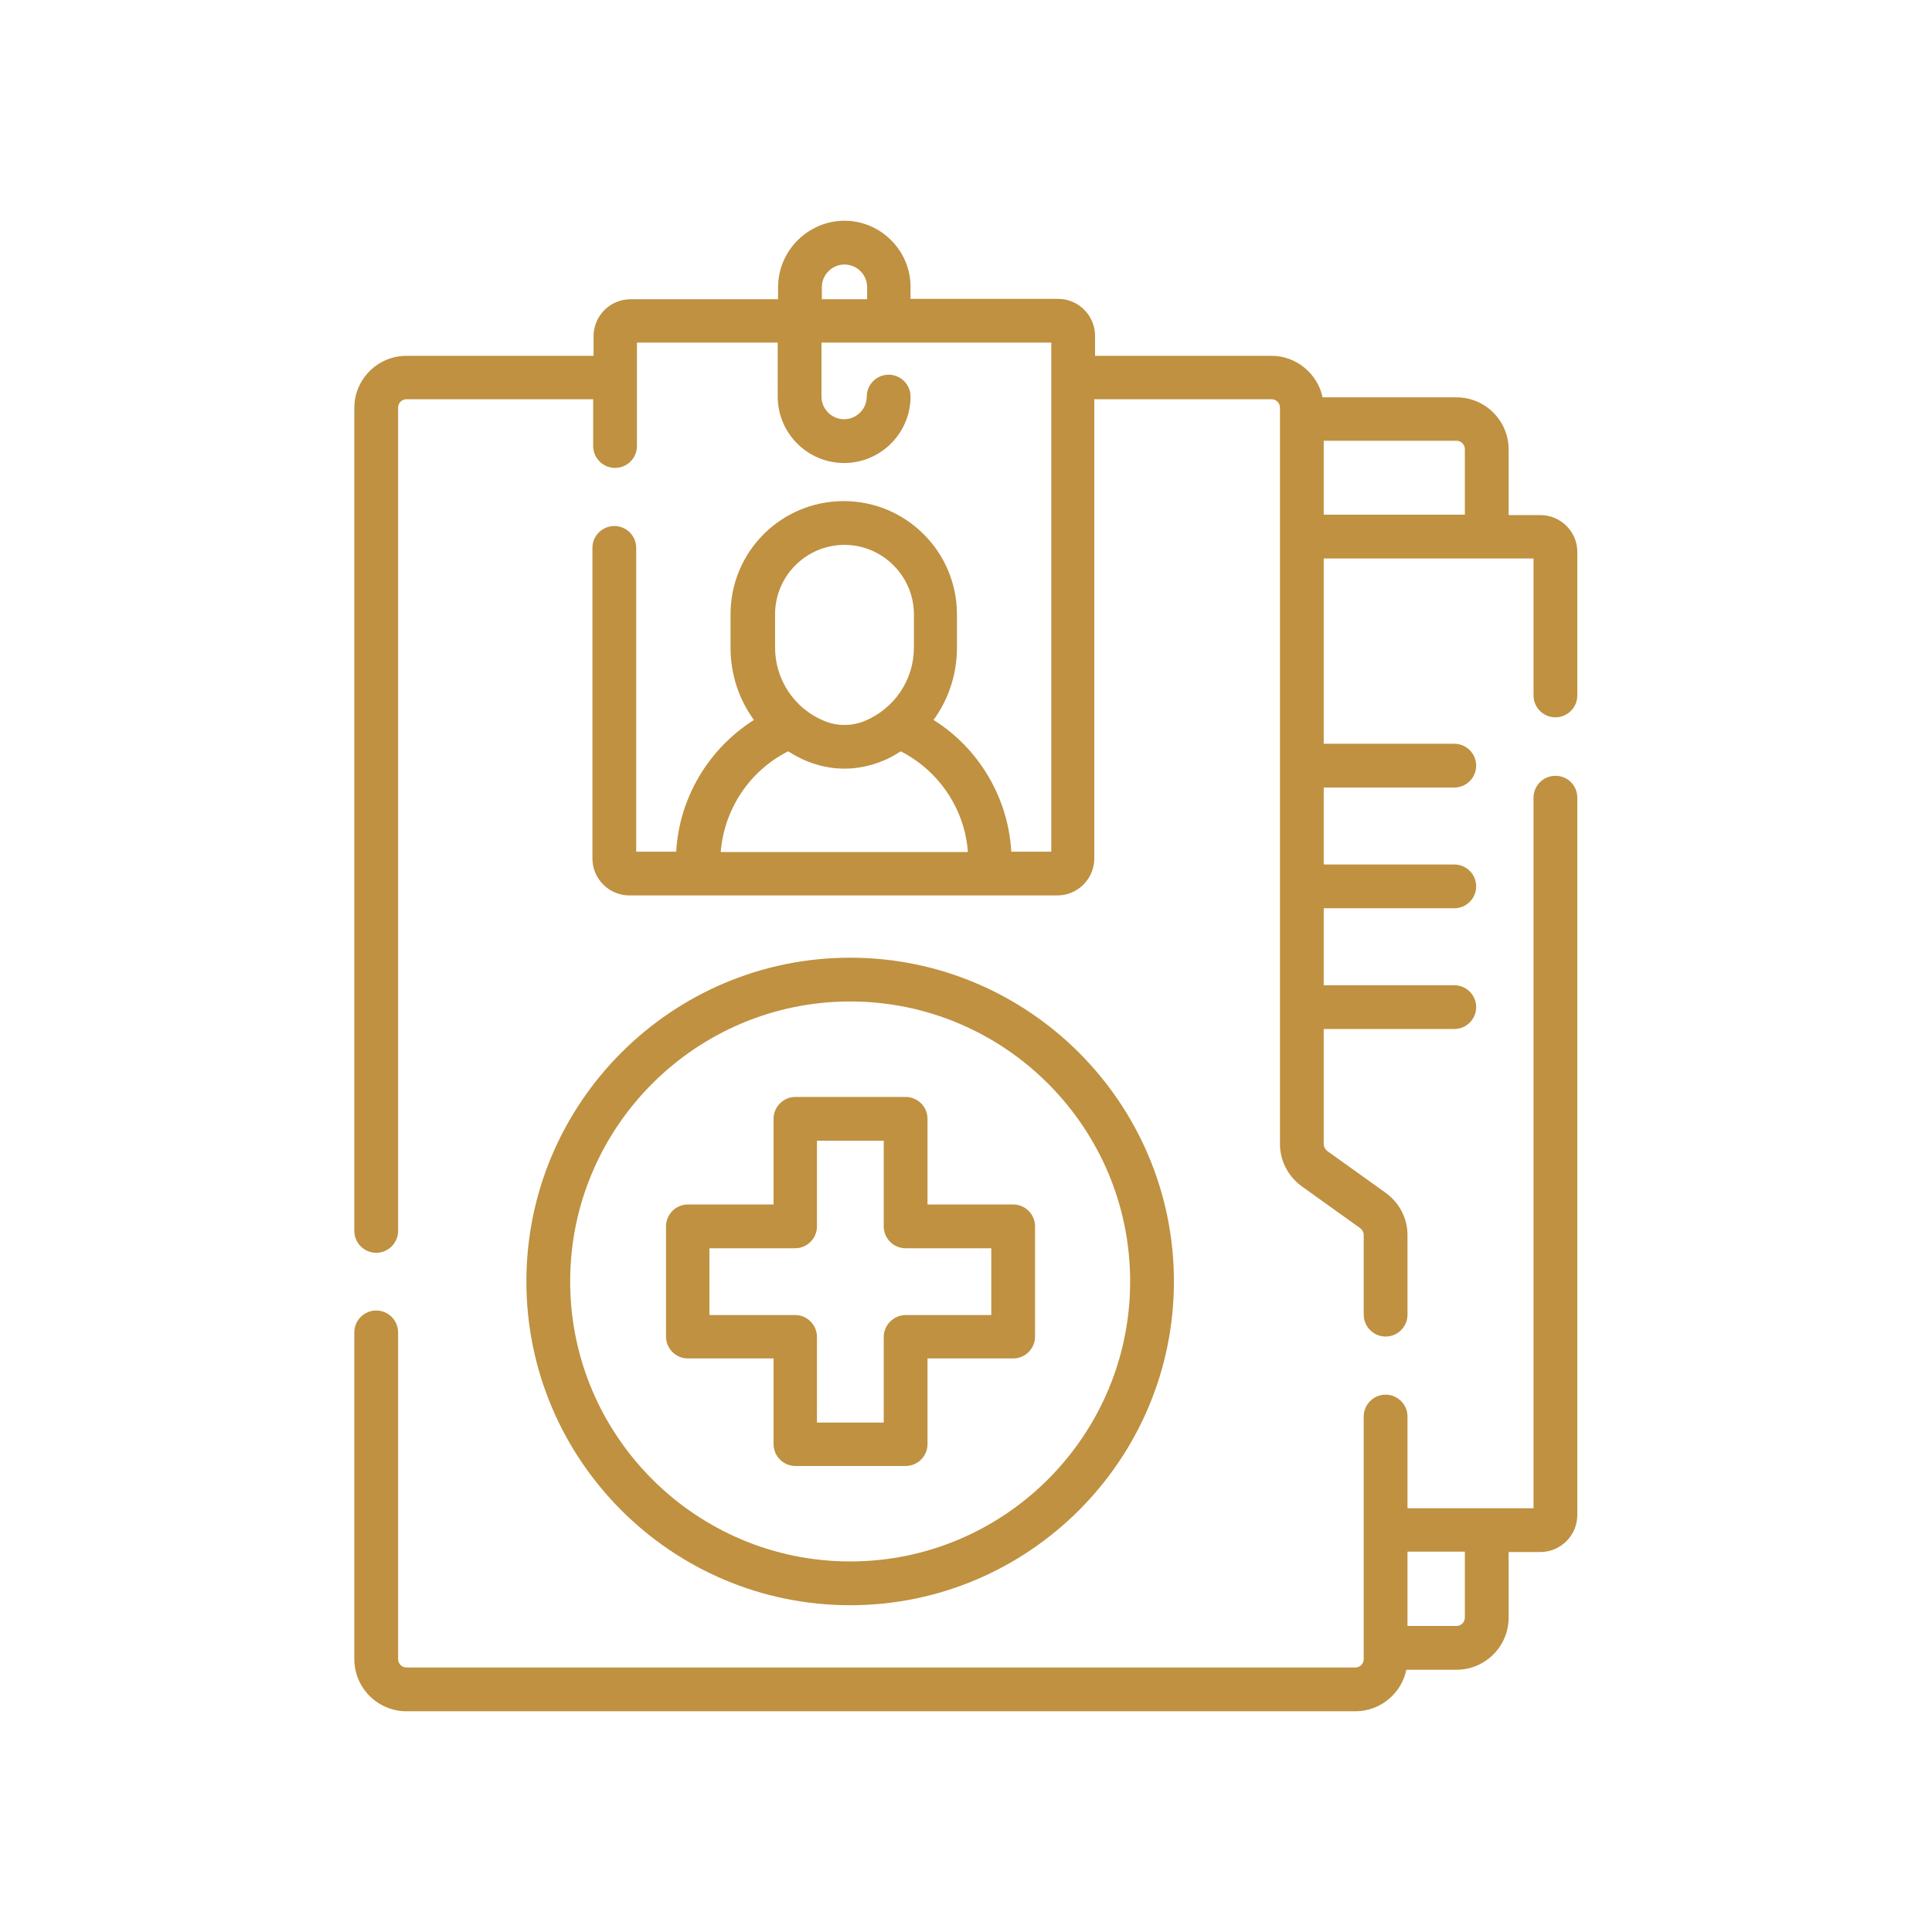
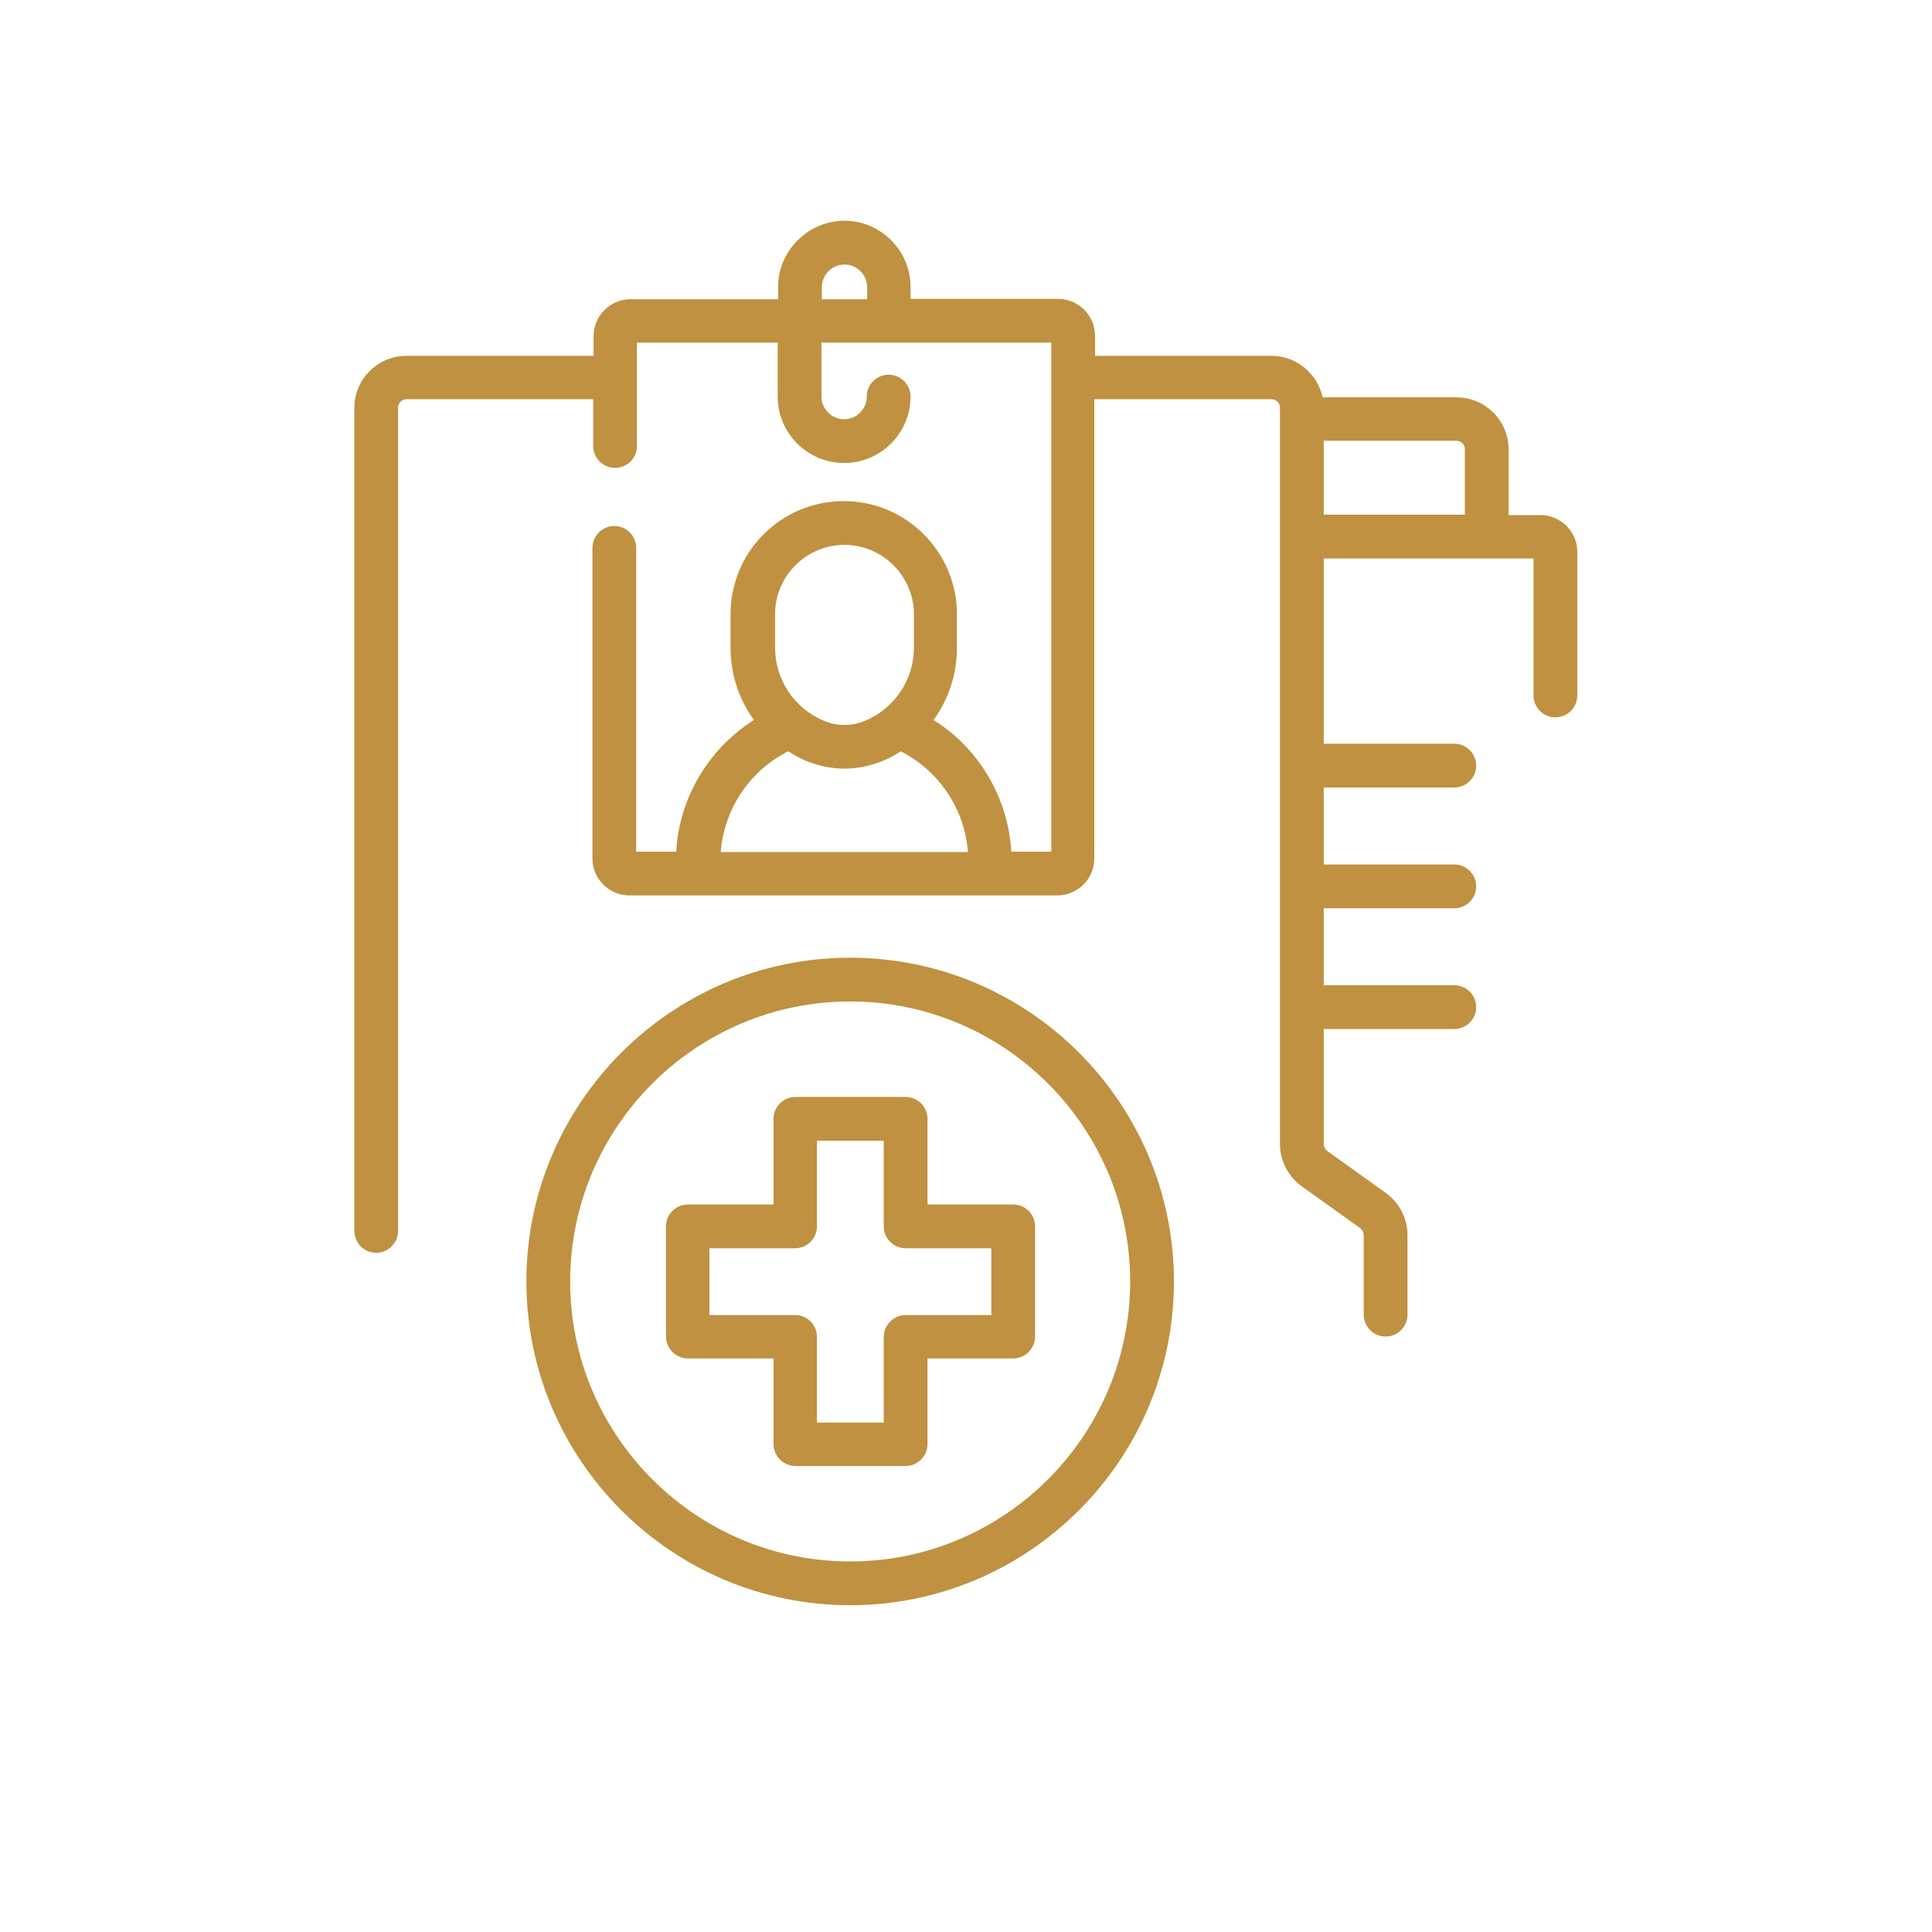
<svg xmlns="http://www.w3.org/2000/svg" version="1.1" id="Capa_1" x="0px" y="0px" viewBox="0 0 512 512" style="enable-background:new 0 0 512 512;" xml:space="preserve">
  <style type="text/css">
	.st0{fill:#BF9140;}
</style>
  <g>
-     <path class="st0" d="M412.2,205.6c-3.2,0-5.8,2.6-5.8,5.8v188.3H373v-24.3c0-3.2-2.6-5.8-5.8-5.8s-5.8,2.6-5.8,5.8v64.3   c0,1.2-1,2.2-2.2,2.2H107.7c-1.2,0-2.2-1-2.2-2.2v-86.6c0-3.2-2.6-5.8-5.8-5.8s-5.8,2.6-5.8,5.8v86.6c0,7.6,6.2,13.8,13.8,13.8   h251.5c6.6,0,12.2-4.7,13.5-11H386c7.6,0,13.8-6.2,13.8-13.8v-17.4h8.4c5.4,0,9.8-4.4,9.8-9.8V211.4   C418,208.2,415.5,205.6,412.2,205.6L412.2,205.6z M388.2,428.7c0,1.2-1,2.2-2.2,2.2h-13v-19.7h15.2L388.2,428.7L388.2,428.7z" />
    <path class="st0" d="M408.2,136.5h-8.4v-17.4c0-7.6-6.2-13.8-13.8-13.8h-35.5c-1.3-6.2-6.9-11-13.5-11h-46.8V89   c0-5.4-4.4-9.8-9.8-9.8h-39.1V76c0-9.6-7.9-17.5-17.5-17.5s-17.6,7.9-17.6,17.6v3.2h-39.1c-5.4,0-9.8,4.4-9.8,9.8v5.2h-49.6   c-7.6,0-13.8,6.2-13.8,13.8v218.1c0,3.2,2.6,5.8,5.8,5.8c3.2,0,5.8-2.6,5.8-5.8V108c0-1.2,1-2.2,2.2-2.2h49.5v12.4   c0,3.2,2.6,5.8,5.8,5.8c3.2,0,5.8-2.6,5.8-5.8V90.8h37.3v14.3c0,9.7,7.9,17.6,17.6,17.6c9.7,0,17.6-7.9,17.6-17.6   c0-3.2-2.6-5.8-5.8-5.8s-5.8,2.6-5.8,5.8c0,3.3-2.7,6-6,6c-3.3,0-6-2.7-6-6V90.8h60.9v134.9h-10.6c-0.8-14.3-8.6-27.4-20.6-34.9   c4-5.5,6.2-12.1,6.2-19.2v-8.8c0-16.5-13.4-30-30-30s-30,13.4-30,30v8.8c0,7.1,2.2,13.7,6.2,19.2c-12,7.6-19.8,20.6-20.6,34.9   h-10.6v-80.5c0-3.2-2.6-5.8-5.8-5.8c-3.2,0-5.8,2.6-5.8,5.8v82.3c0,5.4,4.4,9.8,9.8,9.8h113.4c5.4,0,9.8-4.4,9.8-9.8V105.8H337   c1.2,0,2.2,1,2.2,2.2v195.2c0,4.4,2.2,8.6,5.8,11.2l15.5,11.1c0.5,0.4,0.9,1.1,0.9,1.8v21.1c0,3.2,2.6,5.8,5.8,5.8s5.8-2.6,5.8-5.8   v-21.1c0-4.5-2.2-8.6-5.8-11.2L351.7,305c-0.5-0.4-0.9-1.1-0.9-1.8v-30.5h34.6c3.2,0,5.8-2.6,5.8-5.8s-2.6-5.8-5.8-5.8h-34.6v-20.4   h34.6c3.2,0,5.8-2.6,5.8-5.8s-2.6-5.8-5.8-5.8h-34.6v-20.4h34.6c3.2,0,5.8-2.6,5.8-5.8s-2.6-5.8-5.8-5.8h-34.6v-49.1h55.6v36.3   c0,3.2,2.6,5.8,5.8,5.8s5.8-2.6,5.8-5.8v-38.1C418,140.9,413.6,136.5,408.2,136.5L408.2,136.5z M217.8,76.1c0-3.3,2.7-6,6-6   c3.3,0,6,2.7,6,6v3.2h-12L217.8,76.1L217.8,76.1z M205.4,162.8c0-10.2,8.3-18.4,18.4-18.4s18.4,8.3,18.4,18.4v8.8   c0,8.5-5.1,16.1-12.9,19.4c-3.5,1.5-7.5,1.5-11,0c-7.9-3.3-12.9-11-12.9-19.4L205.4,162.8L205.4,162.8z M208.9,199.1   c1.5,1,3.2,1.9,4.9,2.6c3.2,1.3,6.6,2,10,2s6.8-0.7,10-2c1.8-0.7,3.4-1.6,4.9-2.6c10.2,5.2,17,15.4,17.8,26.7H191   C191.9,214.4,198.7,204.2,208.9,199.1L208.9,199.1z M350.8,116.8H386c1.2,0,2.2,1,2.2,2.2v17.4h-37.4V116.8z" />
    <path class="st0" d="M311.1,339.6c0-47.3-38.5-85.8-85.8-85.8s-85.8,38.5-85.8,85.8s38.5,85.8,85.8,85.8S311.1,386.9,311.1,339.6z    M151.1,339.6c0-40.9,33.3-74.2,74.2-74.2s74.2,33.3,74.2,74.2s-33.3,74.2-74.2,74.2S151.1,380.5,151.1,339.6z" />
    <path class="st0" d="M245.8,382.7V360h22.7c3.2,0,5.8-2.6,5.8-5.8V325c0-3.2-2.6-5.8-5.8-5.8h-22.7v-22.7c0-3.2-2.6-5.8-5.8-5.8   h-29.2c-3.2,0-5.8,2.6-5.8,5.8v22.7h-22.7c-3.2,0-5.8,2.6-5.8,5.8v29.2c0,3.2,2.6,5.8,5.8,5.8H205v22.7c0,3.2,2.6,5.8,5.8,5.8H240   C243.2,388.5,245.8,385.9,245.8,382.7z M234.2,354.3V377h-17.7v-22.7c0-3.2-2.6-5.8-5.8-5.8h-22.7v-17.7h22.7   c3.2,0,5.8-2.6,5.8-5.8v-22.7h17.7v22.7c0,3.2,2.6,5.8,5.8,5.8h22.7v17.7H240C236.9,348.5,234.2,351.1,234.2,354.3z" />
  </g>
</svg>